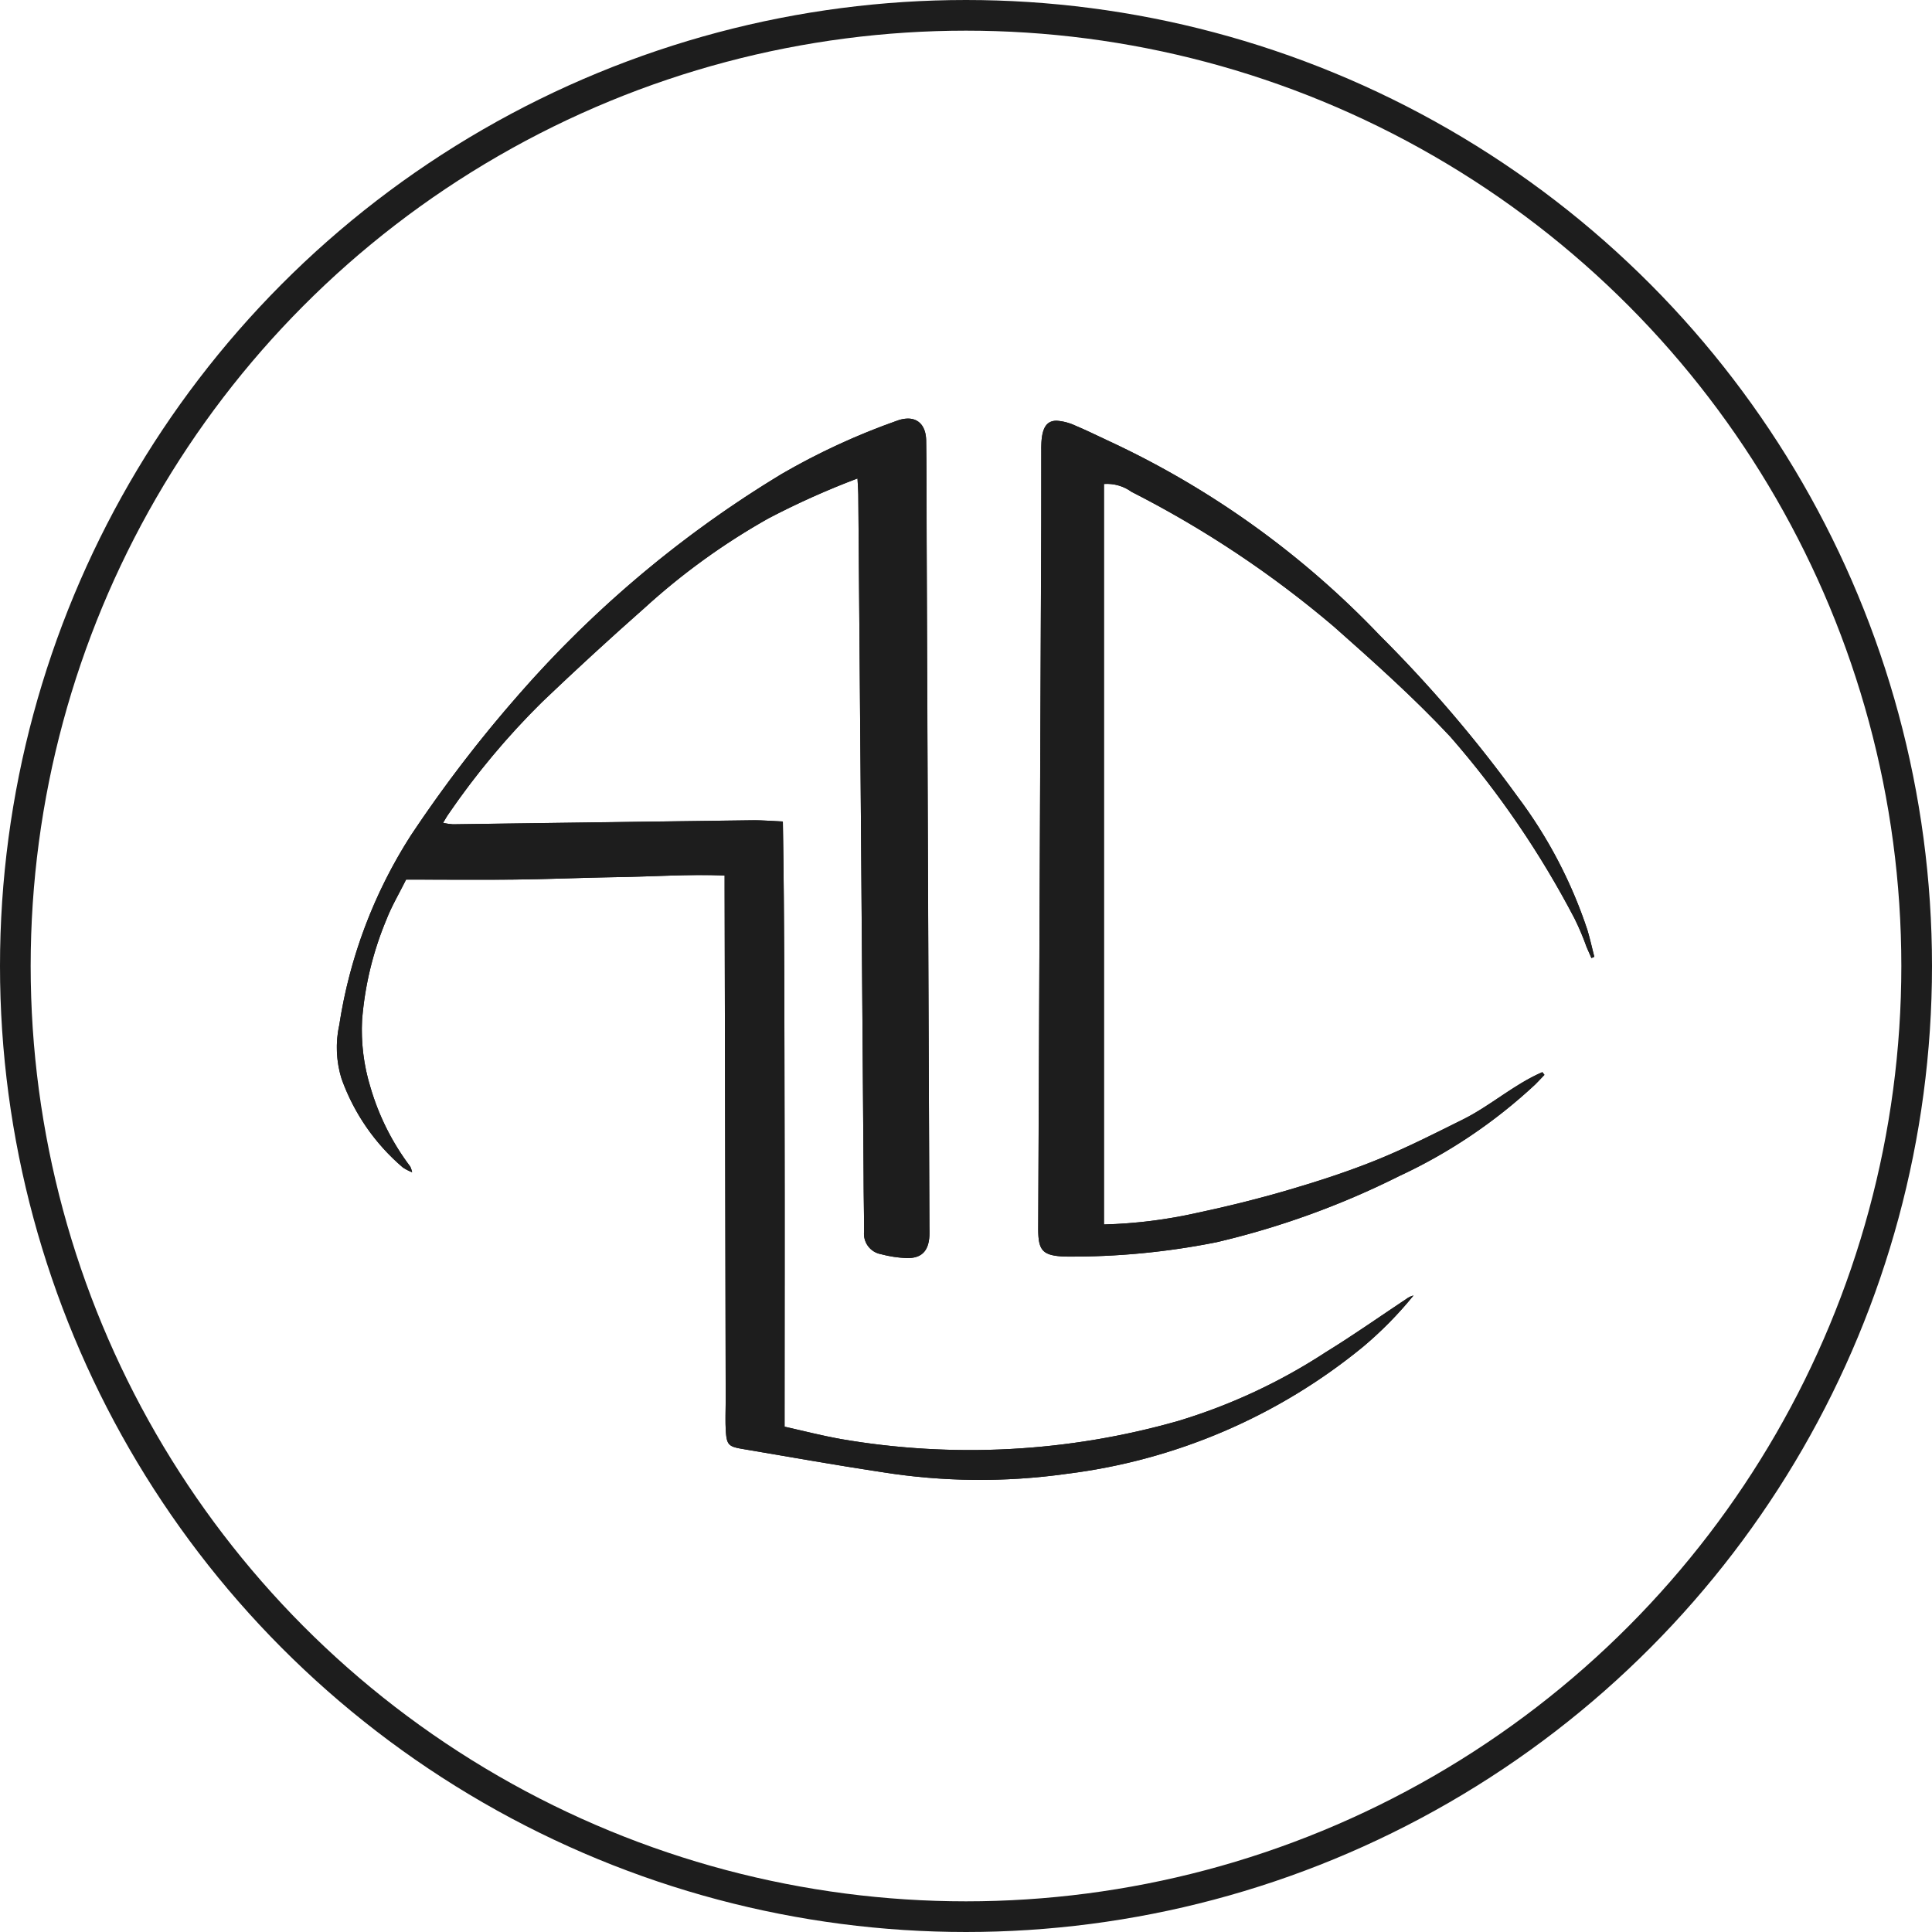
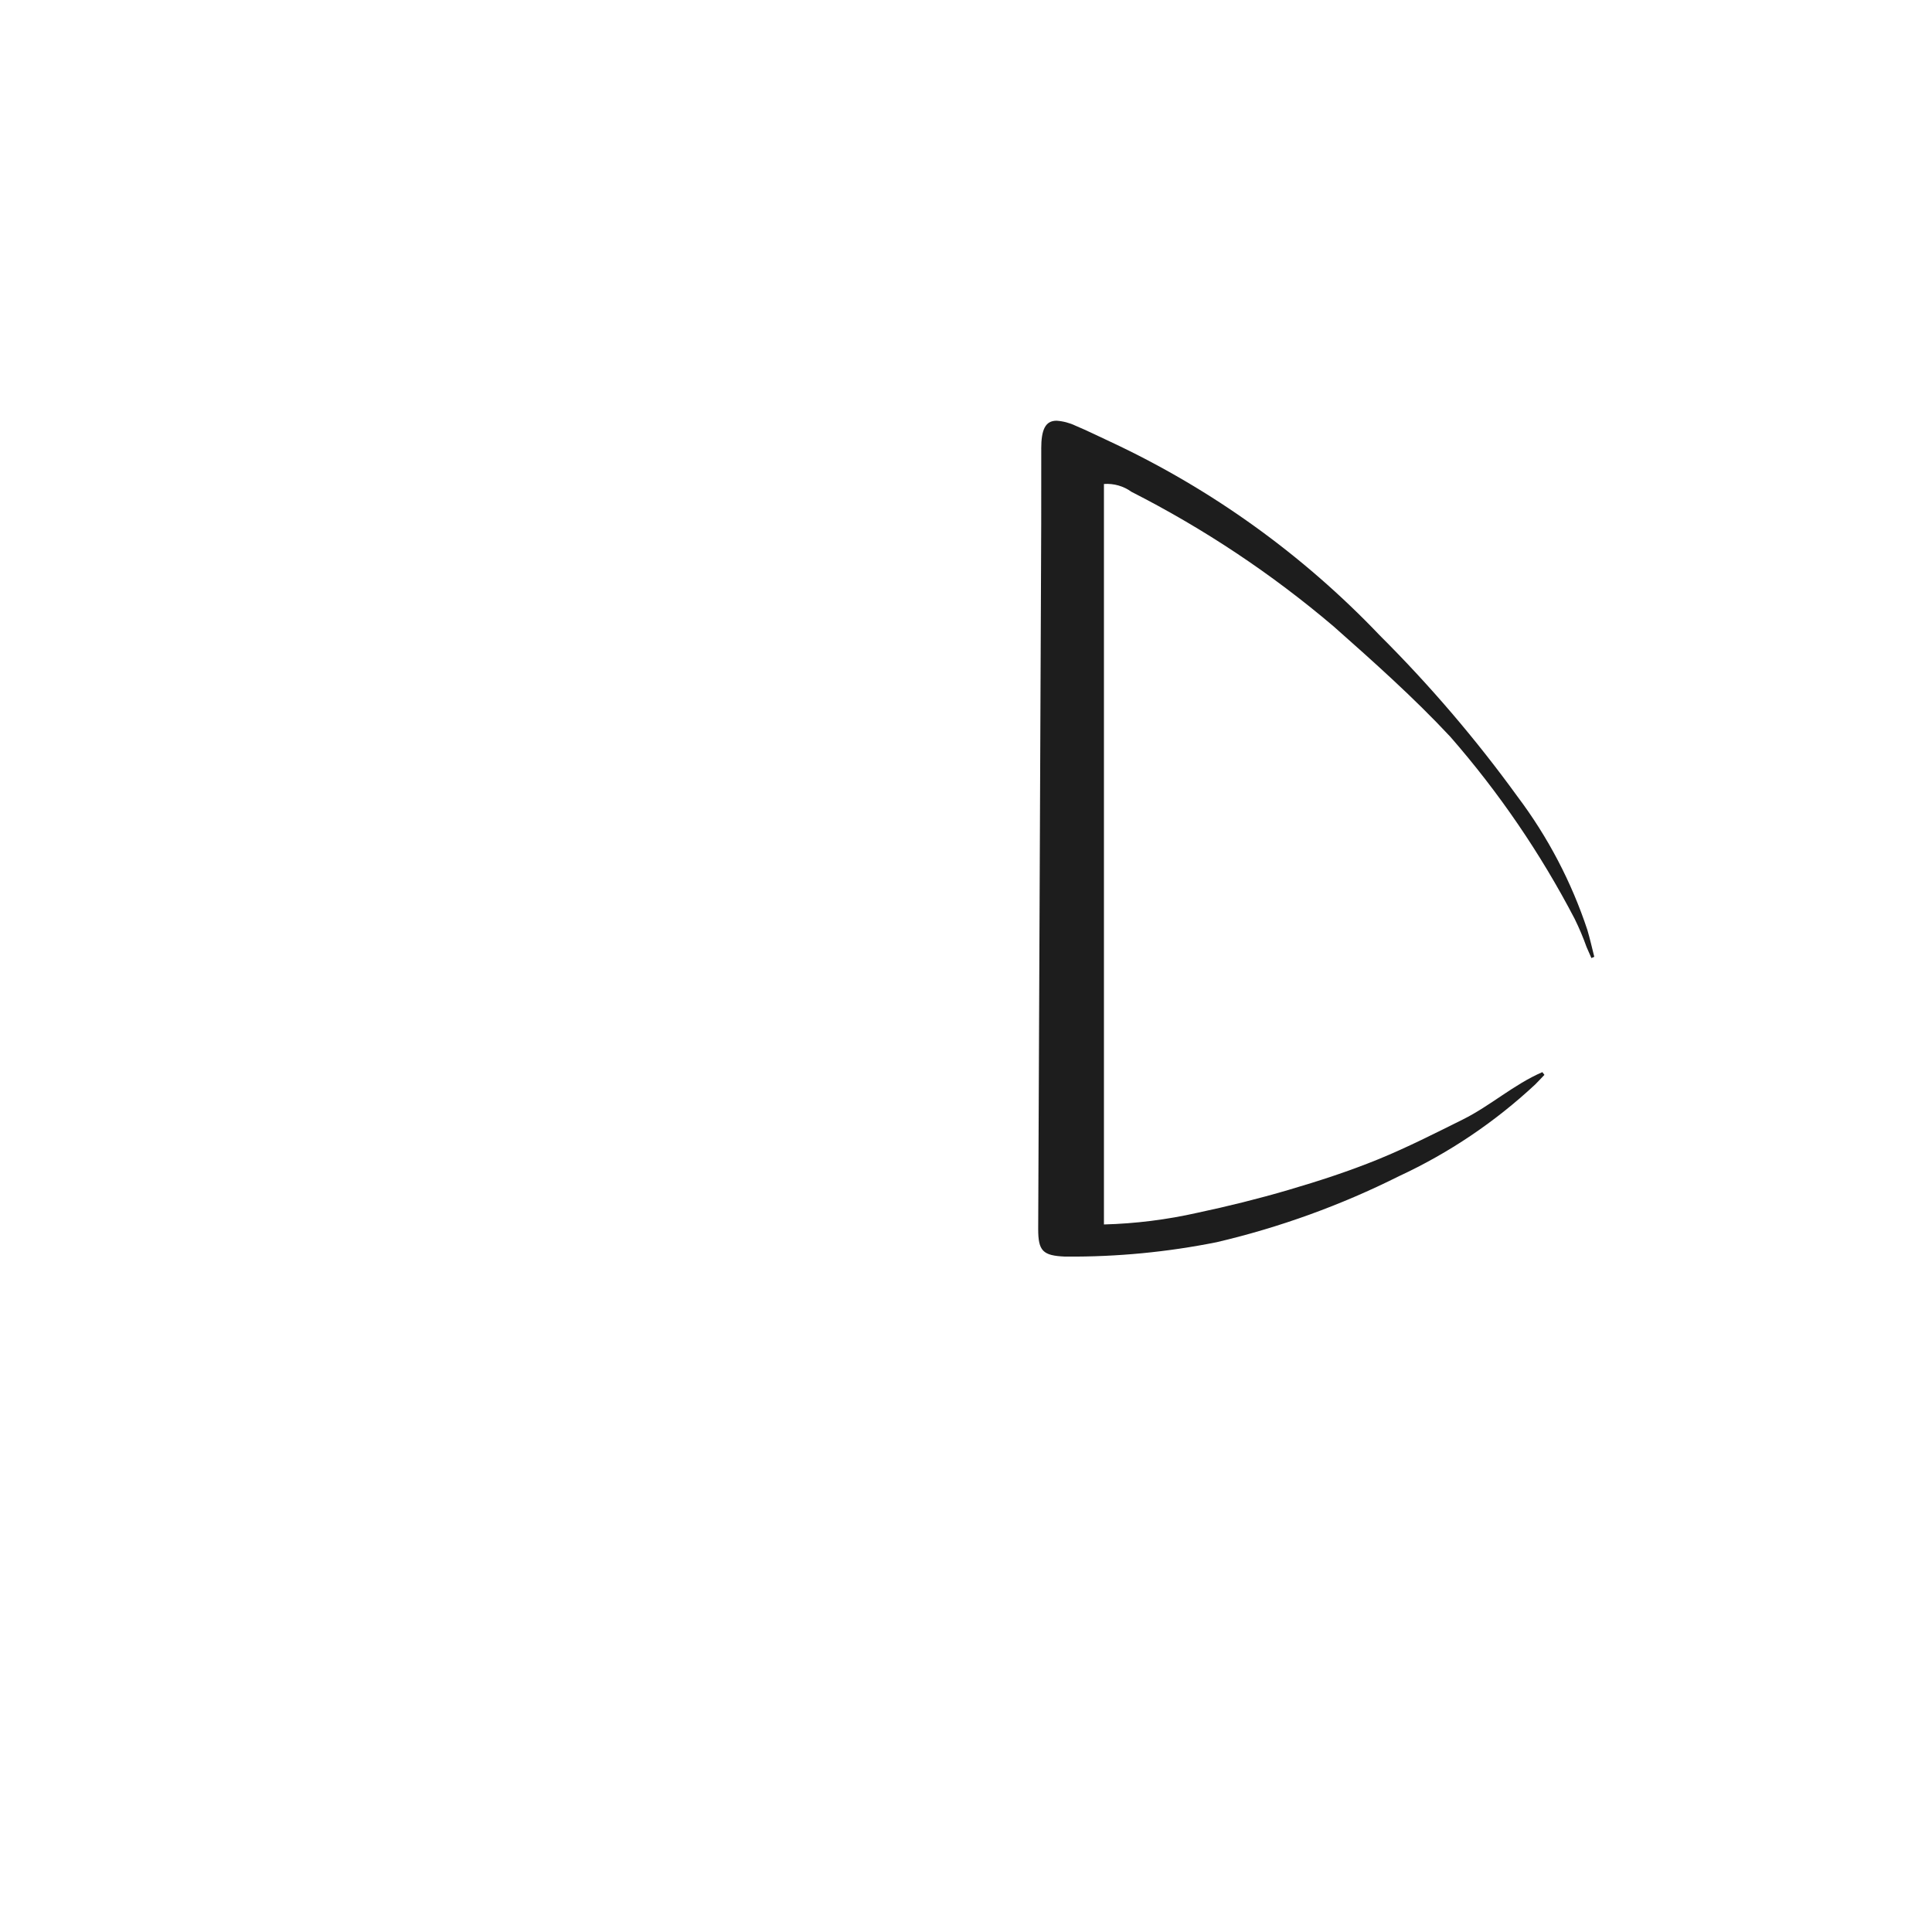
<svg xmlns="http://www.w3.org/2000/svg" width="63" height="63" viewBox="0 0 63 63">
  <defs>
    <clipPath id="clip-path">
-       <path id="Tracé_237" data-name="Tracé 237" d="M22.583.5a1.048,1.048,0,0,0-.362.074A22.245,22.245,0,0,0,18.46,2.312,36.327,36.327,0,0,0,9.9,9.495a43.184,43.184,0,0,0-3.52,4.594,15.88,15.88,0,0,0-2.336,6.182,3.438,3.438,0,0,0,.075,1.761,6.823,6.823,0,0,0,2,2.891,1.66,1.66,0,0,0,.3.154.842.842,0,0,0-.06-.184,8.013,8.013,0,0,1-1.3-2.591,6.357,6.357,0,0,1-.271-2.2,10.647,10.647,0,0,1,.792-3.262c.168-.435.411-.842.642-1.307,1.175,0,2.331.011,3.486,0s2.28-.063,3.421-.08,2.3-.1,3.48-.053v.453q.018,8.323.035,16.647c0,.349-.018.7.006,1.046.029.415.1.479.522.55,1.513.255,3.024.526,4.541.755a20.279,20.279,0,0,0,6.047.06,18.9,18.9,0,0,0,9.672-4.147,12.35,12.35,0,0,0,1.641-1.669.664.664,0,0,0-.236.114c-.874.58-1.732,1.185-2.625,1.734A18.622,18.622,0,0,1,31.4,33.186a24.792,24.792,0,0,1-11.02.587c-.593-.107-1.178-.257-1.816-.4,0-3.313.008-6.581,0-9.848s0-6.555-.056-9.886c-.373-.016-.687-.044-1-.04q-4.882.062-9.763.131a2.162,2.162,0,0,1-.316-.047c.072-.119.114-.2.165-.271a24.9,24.9,0,0,1,3.066-3.671q1.632-1.559,3.325-3.054a21.97,21.97,0,0,1,4.057-2.934,26.283,26.283,0,0,1,2.9-1.3c.012.233.025.38.026.528q.041,4.925.08,9.851.048,6.2.093,12.4c0,.593.016,1.186.016,1.778a.675.675,0,0,0,.545.737,3.961,3.961,0,0,0,.847.129c.486.008.711-.233.738-.725.006-.106,0-.213,0-.319q-.046-11.516-.091-23.031c0-.866,0-1.733-.013-2.6C23.17.753,22.943.5,22.587.5Z" transform="translate(-3.964 -0.5)" fill="#1d1d1d" />
-     </clipPath>
+       </clipPath>
    <clipPath id="clip-path-2">
-       <rect id="Rectangle_85" data-name="Rectangle 85" width="41.078" height="34.719" fill="#1d1d1d" />
-     </clipPath>
+       </clipPath>
    <clipPath id="clip-path-3">
      <path id="Tracé_239" data-name="Tracé 239" d="M1436.843,5.8h0c0,1.611,0,3.223-.011,4.834q-.043,10.307-.089,20.613c0,.718.15.869.878.9h.046a24.1,24.1,0,0,0,4.894-.469,27.063,27.063,0,0,0,5.944-2.152,17,17,0,0,0,4.446-2.993c.1-.1.2-.208.3-.312l-.068-.089c-.927.4-1.69,1.095-2.589,1.542s-1.82.915-2.762,1.3-1.941.71-2.931,1-1.966.532-2.96.743a15.756,15.756,0,0,1-3.054.382V6.953a1.365,1.365,0,0,1,.9.257,33.934,33.934,0,0,1,6.588,4.386c1.31,1.16,2.614,2.322,3.807,3.6a30.366,30.366,0,0,1,4.053,5.934,8.656,8.656,0,0,1,.39.923c.051.121.106.239.158.36l.093-.044c-.074-.292-.14-.586-.225-.874a15.144,15.144,0,0,0-2.274-4.343,43.234,43.234,0,0,0-4.5-5.266,29.2,29.2,0,0,0-8.758-6.3c-.386-.177-.766-.369-1.158-.533a1.712,1.712,0,0,0-.619-.163c-.364,0-.5.287-.5.913" transform="translate(-1436.744 -4.89)" fill="#1d1d1d" />
    </clipPath>
  </defs>
  <g id="Groupe_369" data-name="Groupe 369" transform="translate(-497 -2464)">
    <g id="Ellipse_8" data-name="Ellipse 8" transform="translate(497 2464)" fill="none" stroke="#1d1d1d" stroke-width="1">
      <circle cx="31.5" cy="31.5" r="31.5" stroke="none" />
-       <circle cx="31.5" cy="31.5" r="31" fill="none" />
    </g>
    <g id="Groupe_205" data-name="Groupe 205" transform="translate(507.984 2477.649)" clip-path="url(#clip-path)">
-       <rect id="Rectangle_84" data-name="Rectangle 84" width="35.168" height="34.703" transform="translate(-0.055)" fill="#1d1d1d" />
-     </g>
+       </g>
    <g id="Groupe_207" data-name="Groupe 207" transform="translate(507.921 2477.641)" clip-path="url(#clip-path-2)">
      <path id="Tracé_238" data-name="Tracé 238" d="M22.583.5a1.048,1.048,0,0,0-.362.074A22.245,22.245,0,0,0,18.46,2.312,36.327,36.327,0,0,0,9.9,9.495a43.186,43.186,0,0,0-3.52,4.594,15.881,15.881,0,0,0-2.336,6.182,3.438,3.438,0,0,0,.075,1.761,6.823,6.823,0,0,0,2,2.891,1.66,1.66,0,0,0,.3.154.842.842,0,0,0-.06-.184,8.013,8.013,0,0,1-1.3-2.591,6.357,6.357,0,0,1-.271-2.2,10.646,10.646,0,0,1,.792-3.262c.168-.435.411-.842.642-1.307,1.175,0,2.331.011,3.486,0s2.28-.063,3.421-.08,2.3-.1,3.48-.053v.453q.018,8.323.035,16.647c0,.349-.018.7.006,1.046.029.415.1.479.522.55,1.513.255,3.024.526,4.541.755a20.279,20.279,0,0,0,6.047.06,18.9,18.9,0,0,0,9.672-4.147,12.348,12.348,0,0,0,1.641-1.669.664.664,0,0,0-.236.114c-.874.58-1.732,1.185-2.625,1.734A18.623,18.623,0,0,1,31.4,33.186a24.792,24.792,0,0,1-11.02.587c-.593-.107-1.178-.257-1.816-.4,0-3.313.008-6.581,0-9.848s0-6.555-.056-9.886c-.373-.016-.687-.044-1-.04q-4.882.062-9.763.131a2.158,2.158,0,0,1-.316-.047c.072-.119.114-.2.165-.271a24.9,24.9,0,0,1,3.066-3.671q1.632-1.559,3.325-3.054a21.969,21.969,0,0,1,4.057-2.934,26.28,26.28,0,0,1,2.9-1.3c.012.233.025.38.026.528q.041,4.925.08,9.851.048,6.2.093,12.4c0,.593.016,1.186.016,1.778a.675.675,0,0,0,.545.737,3.96,3.96,0,0,0,.847.129c.486.008.711-.233.738-.726.006-.106,0-.213,0-.319L23.192,3.809c0-.866,0-1.733-.013-2.6C23.17.753,22.943.5,22.587.5Z" transform="translate(-3.901 -0.492)" fill="#1d1d1d" />
    </g>
    <g id="Groupe_209" data-name="Groupe 209" transform="translate(530.855 2477.719)" clip-path="url(#clip-path-3)">
      <rect id="Rectangle_86" data-name="Rectangle 86" width="18.137" height="27.264" transform="translate(-0.003 0)" fill="#1d1d1d" />
    </g>
    <g id="Groupe_211" data-name="Groupe 211" transform="translate(507.921 2477.641)" clip-path="url(#clip-path-2)">
-       <path id="Tracé_240" data-name="Tracé 240" d="M1436.844,5.8c0,1.611,0,3.223-.011,4.834q-.043,10.307-.089,20.613c0,.718.15.869.878.9h.046a24.1,24.1,0,0,0,4.894-.469,27.063,27.063,0,0,0,5.944-2.152,17,17,0,0,0,4.446-2.993c.1-.1.2-.208.3-.312l-.068-.089c-.927.4-1.689,1.095-2.589,1.542s-1.82.915-2.762,1.3-1.941.71-2.93,1-1.966.532-2.961.743a15.753,15.753,0,0,1-3.054.382V6.953a1.365,1.365,0,0,1,.9.257,33.937,33.937,0,0,1,6.589,4.386c1.31,1.16,2.614,2.322,3.807,3.6a30.365,30.365,0,0,1,4.053,5.934,8.656,8.656,0,0,1,.39.923c.051.121.106.239.158.36l.093-.044c-.075-.292-.14-.586-.226-.874a15.145,15.145,0,0,0-2.274-4.343,43.234,43.234,0,0,0-4.5-5.266,29.2,29.2,0,0,0-8.758-6.3c-.386-.177-.766-.369-1.158-.533a1.711,1.711,0,0,0-.619-.163c-.364,0-.5.287-.5.913" transform="translate(-1413.81 -4.812)" fill="#1d1d1d" />
-     </g>
+       </g>
  </g>
</svg>